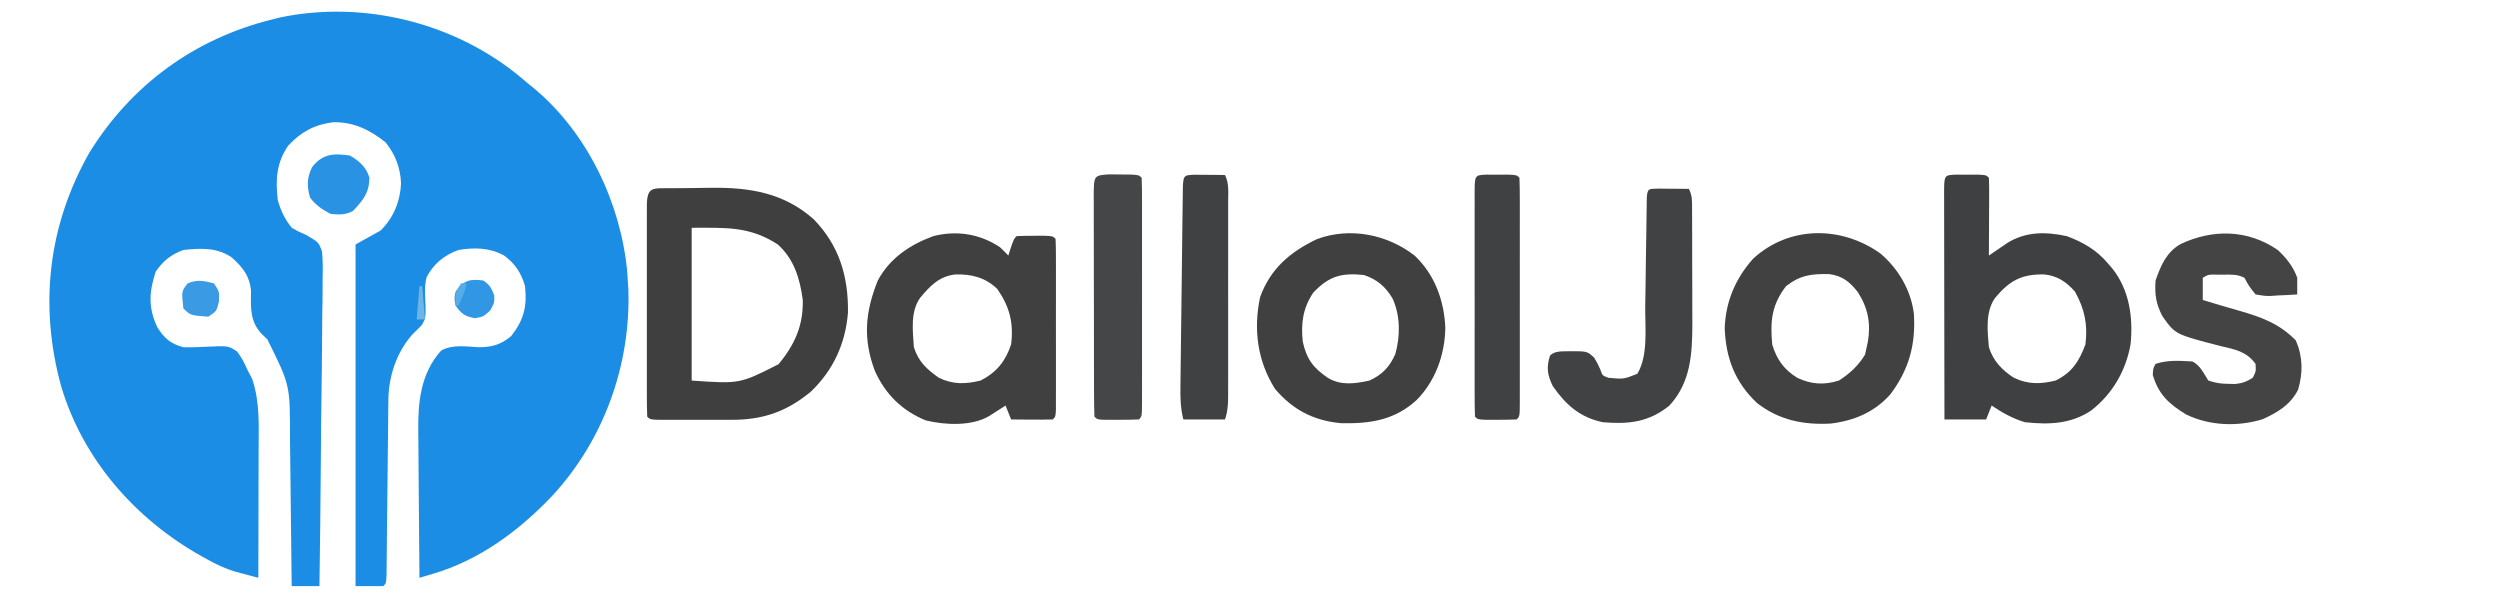
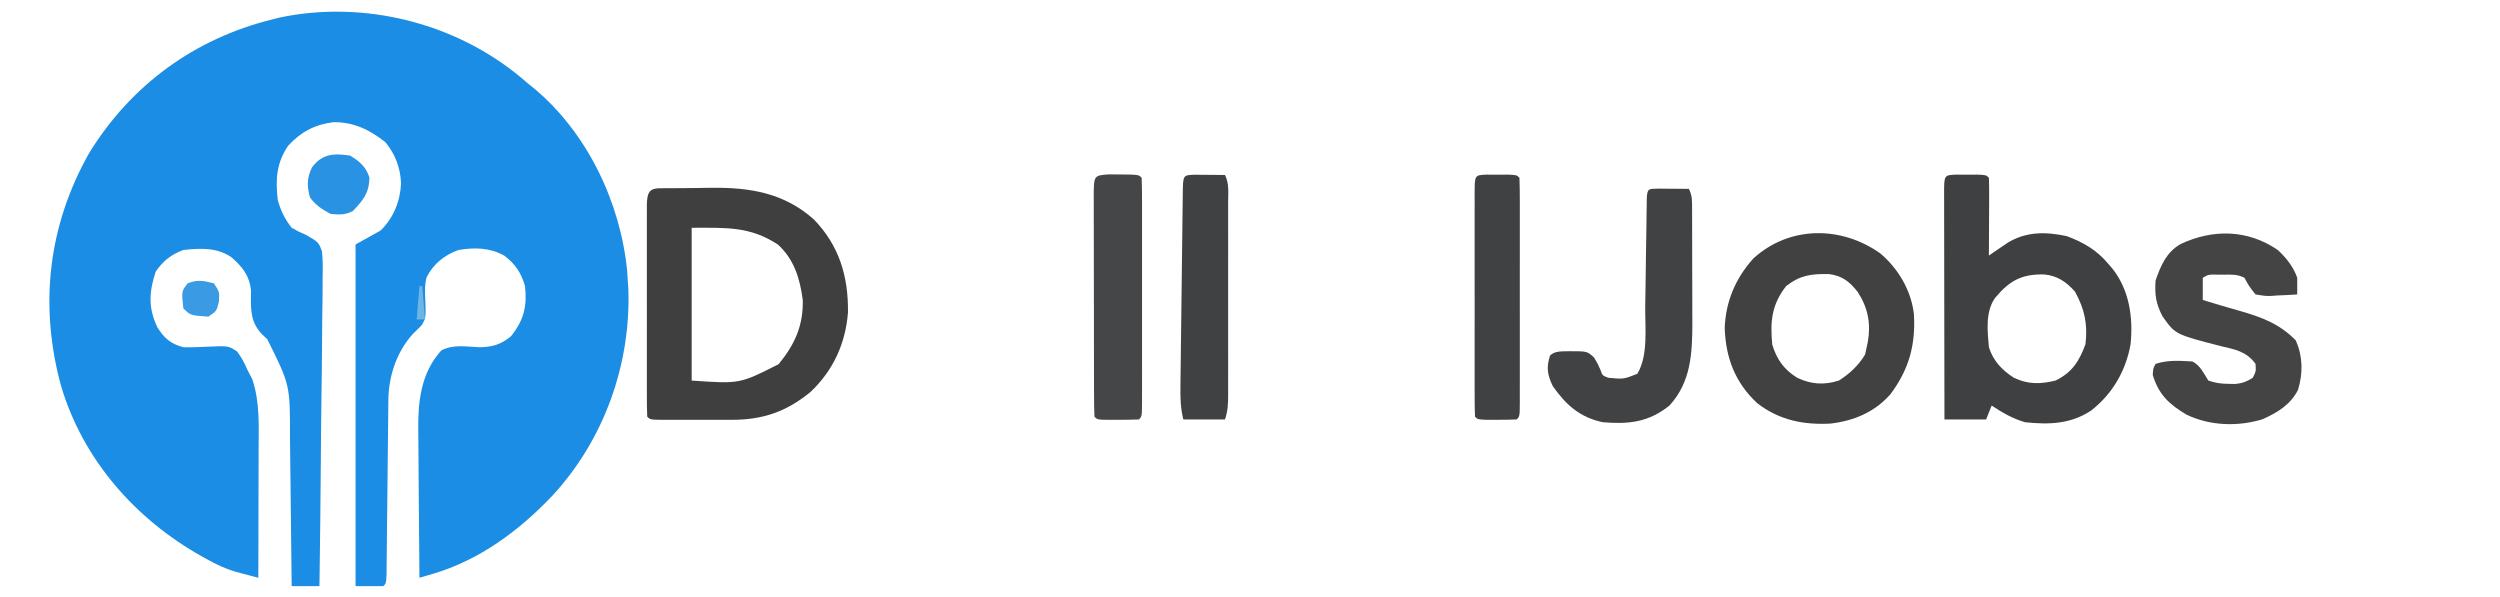
<svg xmlns="http://www.w3.org/2000/svg" version="1.1" width="900" height="215">
  <path d="M0 0 C0.78 0.665 1.56 1.33 2.363 2.016 C3.112 2.619 3.861 3.222 4.633 3.844 C23.818 19.837 35.752 44.962 38.152 69.629 C38.257 71.305 38.257 71.305 38.363 73.016 C38.468 74.553 38.468 74.553 38.574 76.121 C39.474 103.412 29.726 130.432 11.203 150.488 C-0.796 163.097 -14.972 173.639 -31.861 178.61 C-33.204 179.007 -33.204 179.007 -34.575 179.412 C-35.255 179.611 -35.936 179.811 -36.637 180.016 C-36.73 171.583 -36.801 163.151 -36.844 154.718 C-36.865 150.801 -36.893 146.885 -36.938 142.968 C-36.982 139.182 -37.006 135.395 -37.016 131.608 C-37.024 130.171 -37.038 128.733 -37.06 127.296 C-37.212 116.798 -36.191 106.358 -28.797 98.207 C-24.648 95.918 -19.886 96.799 -15.281 97.012 C-10.517 97.017 -7.283 96.088 -3.637 93.016 C0.962 87.238 2.17 82.229 1.363 75.016 C0.043 70.297 -2.195 66.939 -6.137 64.016 C-11.41 61.123 -16.794 61.05 -22.637 62.016 C-27.637 63.858 -31.575 66.973 -34.051 71.797 C-34.837 74.773 -34.645 77.446 -34.512 80.516 C-34.322 86.457 -34.322 86.457 -35.746 88.988 C-36.771 90.063 -37.826 91.11 -38.906 92.129 C-44.853 98.613 -47.743 107.454 -47.826 116.042 C-47.834 116.752 -47.843 117.463 -47.851 118.196 C-47.869 119.738 -47.884 121.28 -47.897 122.822 C-47.918 125.258 -47.945 127.695 -47.974 130.132 C-48.044 136.182 -48.103 142.232 -48.163 148.282 C-48.214 153.397 -48.268 158.513 -48.329 163.628 C-48.355 166.035 -48.376 168.442 -48.397 170.849 C-48.413 172.316 -48.43 173.782 -48.447 175.249 C-48.466 177.177 -48.466 177.177 -48.485 179.144 C-48.637 182.016 -48.637 182.016 -49.637 183.016 C-52.937 183.016 -56.237 183.016 -59.637 183.016 C-59.637 142.426 -59.637 101.836 -59.637 60.016 C-56.667 58.366 -53.697 56.716 -50.637 55.016 C-45.986 50.488 -43.541 44.488 -43.262 38.016 C-43.52 32.307 -45.279 27.723 -48.824 23.266 C-54.446 18.768 -60.322 15.888 -67.637 16.016 C-74.31 16.834 -79.287 19.47 -83.887 24.453 C-88.138 30.678 -88.489 36.657 -87.637 44.016 C-86.568 47.893 -85.12 50.852 -82.637 54.016 C-80.181 55.403 -80.181 55.403 -77.512 56.556 C-72.932 59.205 -72.932 59.205 -71.727 62.516 C-71.403 65.713 -71.399 68.776 -71.501 71.988 C-71.5 73.188 -71.499 74.389 -71.497 75.626 C-71.503 78.906 -71.553 82.182 -71.623 85.461 C-71.685 88.892 -71.691 92.324 -71.703 95.755 C-71.734 102.248 -71.816 108.738 -71.917 115.23 C-72.028 122.623 -72.083 130.015 -72.133 137.409 C-72.238 152.612 -72.416 167.814 -72.637 183.016 C-75.937 183.016 -79.237 183.016 -82.637 183.016 C-82.645 182.198 -82.653 181.381 -82.661 180.539 C-82.739 172.802 -82.827 165.064 -82.924 157.327 C-82.974 153.35 -83.02 149.373 -83.059 145.396 C-83.096 141.55 -83.142 137.706 -83.195 133.861 C-83.213 132.401 -83.228 130.941 -83.24 129.481 C-83.213 110.575 -83.213 110.575 -91.418 94.137 C-92.047 93.54 -92.676 92.943 -93.324 92.328 C-97.772 87.72 -97.354 82.641 -97.273 76.602 C-97.818 71.231 -100.271 68.248 -104.199 64.703 C-109.478 61.049 -115.446 61.326 -121.637 62.016 C-126.097 63.658 -128.849 65.898 -131.574 69.766 C-133.959 77.06 -134.351 82.662 -131.027 89.773 C-128.556 93.759 -126.215 95.798 -121.637 97.016 C-118.755 97.111 -115.891 96.965 -113.012 96.828 C-105.45 96.486 -105.45 96.486 -102.309 98.531 C-100.722 100.631 -99.658 102.594 -98.637 105.016 C-98.039 106.171 -97.44 107.326 -96.824 108.516 C-94.03 116.751 -94.504 125.324 -94.539 133.922 C-94.541 135.256 -94.542 136.589 -94.543 137.923 C-94.547 141.408 -94.557 144.894 -94.568 148.379 C-94.578 151.945 -94.583 155.512 -94.588 159.078 C-94.599 166.057 -94.616 173.036 -94.637 180.016 C-96.388 179.556 -98.139 179.092 -99.889 178.626 C-100.864 178.368 -101.838 178.11 -102.843 177.844 C-106.542 176.747 -109.783 175.209 -113.137 173.328 C-113.771 172.98 -114.404 172.632 -115.057 172.273 C-138.939 158.872 -157.774 137.466 -165.637 111.016 C-173.587 81.985 -170.335 53.327 -155.539 27.102 C-140.416 2.57 -117.579 -14.081 -89.637 -20.984 C-88.759 -21.209 -87.881 -21.433 -86.977 -21.664 C-56.631 -28.039 -23.674 -19.785 0 0 Z " fill="#1B8DE4" transform="translate(187.637,27.984)" />
  <path d="M0 0 C1.15 -0.012 1.15 -0.012 2.324 -0.024 C3.958 -0.038 5.592 -0.049 7.227 -0.057 C9.683 -0.074 12.138 -0.118 14.594 -0.162 C28.481 -0.301 40.741 1.668 51.484 11.238 C60.629 20.7 63.904 31.763 63.758 44.695 C62.896 55.856 58.463 65.555 50.348 73.27 C41.58 80.492 33.055 83.399 21.816 83.371 C20.981 83.372 20.146 83.373 19.285 83.374 C17.524 83.375 15.763 83.373 14.002 83.369 C11.296 83.363 8.591 83.369 5.885 83.375 C4.174 83.374 2.464 83.373 0.754 83.371 C-0.06 83.373 -0.873 83.375 -1.711 83.377 C-7.401 83.353 -7.401 83.353 -8.516 82.238 C-8.616 79.718 -8.652 77.226 -8.645 74.705 C-8.647 73.916 -8.649 73.128 -8.65 72.315 C-8.655 69.696 -8.652 67.077 -8.648 64.457 C-8.649 62.645 -8.65 60.833 -8.651 59.02 C-8.653 55.217 -8.651 51.414 -8.646 47.611 C-8.64 42.724 -8.644 37.838 -8.65 32.952 C-8.653 29.208 -8.652 25.465 -8.649 21.721 C-8.649 19.919 -8.65 18.117 -8.652 16.314 C-8.654 13.8 -8.651 11.286 -8.645 8.771 C-8.647 8.019 -8.649 7.267 -8.651 6.492 C-8.621 -0.775 -6.577 0.066 0 0 Z M7.484 14.238 C7.484 32.388 7.484 50.538 7.484 69.238 C24.775 70.453 24.775 70.453 38.789 63.344 C44.591 56.257 47.682 49.508 47.484 40.238 C46.46 32.534 44.385 25.56 38.484 20.238 C28.368 13.659 19.901 14.238 7.484 14.238 Z " fill="#3F3F40" transform="translate(241.516,67.762)" />
  <path d="M0 0 C1.279 0.003 2.558 0.005 3.875 0.008 C5.154 0.005 6.433 0.003 7.75 0 C10.875 0.133 10.875 0.133 11.875 1.133 C11.963 3.205 11.982 5.281 11.973 7.355 C11.969 8.616 11.966 9.876 11.963 11.174 C11.955 12.514 11.946 13.855 11.938 15.195 C11.932 16.54 11.928 17.884 11.924 19.229 C11.912 22.53 11.896 25.831 11.875 29.133 C12.48 28.716 13.084 28.3 13.708 27.871 C14.508 27.327 15.308 26.783 16.133 26.223 C16.923 25.682 17.714 25.142 18.528 24.586 C25.192 20.461 32.351 20.513 39.875 22.133 C45.877 24.341 50.745 27.176 54.875 32.133 C55.304 32.623 55.734 33.112 56.176 33.617 C62.433 41.37 63.889 51.432 62.875 61.133 C61.154 70.671 56.372 78.923 48.699 84.914 C41.368 89.812 33.522 90.051 24.875 89.133 C20.371 87.793 16.766 85.727 12.875 83.133 C12.215 84.783 11.555 86.433 10.875 88.133 C5.925 88.133 0.975 88.133 -4.125 88.133 C-4.148 76.807 -4.166 65.481 -4.177 54.154 C-4.182 48.896 -4.189 43.637 -4.2 38.379 C-4.211 33.308 -4.217 28.238 -4.22 23.168 C-4.222 21.229 -4.225 19.29 -4.231 17.351 C-4.238 14.645 -4.239 11.939 -4.239 9.233 C-4.242 8.423 -4.246 7.613 -4.249 6.778 C-4.237 0.18 -4.237 0.18 0 0 Z M14.074 44.414 C10.554 49.46 11.367 56.281 11.875 62.133 C13.428 67.038 16.584 70.374 20.875 73.133 C25.973 75.566 30.486 75.449 35.875 74.133 C41.83 71.211 44.334 67.241 46.625 61.133 C47.52 53.974 46.357 48.426 42.875 42.133 C39.838 38.652 36.521 36.395 31.824 35.93 C23.625 35.76 19.289 38.172 14.074 44.414 Z " fill="#3F4041" transform="translate(704.125,62.867)" />
-   <path d="M0 0 C1.026 0.973 2.035 1.967 3 3 C3.309 2.031 3.619 1.061 3.938 0.062 C5 -3 5 -3 6 -4 C8.165 -4.099 10.333 -4.13 12.5 -4.125 C13.686 -4.128 14.872 -4.13 16.094 -4.133 C19 -4 19 -4 20 -3 C20.099 -1.011 20.128 0.981 20.129 2.973 C20.133 4.251 20.136 5.529 20.139 6.845 C20.137 8.251 20.135 9.657 20.133 11.062 C20.133 12.494 20.134 13.925 20.136 15.356 C20.137 18.359 20.135 21.361 20.13 24.364 C20.125 28.222 20.128 32.079 20.134 35.936 C20.138 38.892 20.136 41.848 20.134 44.804 C20.133 46.227 20.134 47.65 20.136 49.072 C20.139 51.057 20.134 53.042 20.129 55.027 C20.129 56.159 20.128 57.291 20.127 58.457 C20 61 20 61 19 62 C16.47 62.073 13.967 62.092 11.438 62.062 C10.371 62.056 10.371 62.056 9.283 62.049 C7.522 62.037 5.761 62.019 4 62 C3.34 60.35 2.68 58.7 2 57 C1.457 57.349 0.915 57.699 0.355 58.059 C-0.36 58.514 -1.075 58.969 -1.812 59.438 C-2.52 59.89 -3.228 60.342 -3.957 60.809 C-10.289 64.501 -19.715 64.026 -26.707 62.352 C-35.273 58.841 -41.259 52.939 -45.035 44.547 C-49.39 33.051 -48.56 23.351 -44 12 C-39.691 3.946 -32.44 -0.897 -24 -4 C-15.623 -6.143 -7.178 -4.808 0 0 Z M-28.801 18.281 C-32.329 23.337 -31.391 30.132 -31 36 C-29.318 41.231 -26.458 43.853 -22 47 C-16.945 49.471 -12.366 49.32 -7 48 C-1.274 45.083 1.97 41.091 4 35 C4.984 27.336 3.447 21.334 -1 15 C-5.317 10.909 -10.069 9.675 -15.949 9.793 C-21.893 10.393 -25.18 13.947 -28.801 18.281 Z " fill="#404040" transform="translate(360,89)" />
  <path d="M0 0 C6.456 5.492 11.03 13.258 12.039 21.734 C12.734 32.812 10.272 41.766 3.578 50.68 C-2.127 57.108 -9.428 60.177 -17.871 61.215 C-27.689 61.754 -36.415 60.013 -44.336 53.902 C-52.324 46.458 -55.67 37.673 -56.066 26.852 C-55.73 17.307 -52.171 8.919 -45.773 1.797 C-32.671 -10.138 -13.976 -9.976 0 0 Z M-33.961 11.734 C-39.195 18.483 -39.721 24.407 -38.961 32.734 C-37.38 38.07 -34.738 41.777 -29.961 44.734 C-24.952 47.125 -20.226 47.412 -14.961 45.734 C-11.038 43.233 -7.936 40.345 -5.523 36.359 C-5.245 35.06 -5.245 35.06 -4.961 33.734 C-4.819 33.077 -4.677 32.42 -4.531 31.742 C-3.411 25.136 -4.493 19.571 -8.137 13.906 C-11.11 10.113 -13.728 8.028 -18.512 7.398 C-24.942 7.307 -28.825 7.751 -33.961 11.734 Z " fill="#414142" transform="translate(676.961,91.266)" />
-   <path d="M0 0 C7.242 6.801 10.693 16.285 11.062 26.062 C10.917 35.637 7.507 45.162 0.75 52 C-7.174 59.257 -16.028 60.602 -26.531 60.34 C-36.345 59.443 -43.852 55.528 -50.25 48 C-56.58 37.915 -58.05 26.677 -55.637 15.043 C-51.96 4.757 -44.822 -1.303 -35.18 -5.906 C-23.344 -10.325 -9.87 -7.664 0 0 Z M-36.5 13.375 C-40.23 18.969 -40.952 24.429 -40.25 31 C-38.924 37.216 -36.47 40.45 -31.25 44 C-26.509 46.897 -21.486 46.135 -16.25 45 C-11.56 42.829 -9.013 40.12 -6.945 35.473 C-5.11 28.946 -5.09 21.656 -7.938 15.438 C-10.48 11.165 -13.512 8.579 -18.25 7 C-26.292 6.156 -30.808 7.367 -36.5 13.375 Z " fill="#404041" transform="translate(509.25,92)" />
  <path d="M0 0 C3.027 2.778 5.656 6.091 7 10 C7.027 12 7.03 14 7 16 C4.581 16.162 2.172 16.281 -0.25 16.375 C-0.932 16.425 -1.614 16.476 -2.316 16.527 C-4.328 16.586 -4.328 16.586 -8 16 C-10.359 13.039 -10.359 13.039 -12 10 C-14.609 8.695 -16.589 8.867 -19.5 8.875 C-20.48 8.872 -21.459 8.87 -22.469 8.867 C-24.994 8.831 -24.994 8.831 -27 10 C-27 12.64 -27 15.28 -27 18 C-26.429 18.17 -25.858 18.34 -25.27 18.516 C-23.531 19.035 -21.795 19.559 -20.059 20.086 C-17.952 20.715 -15.84 21.324 -13.723 21.914 C-5.735 24.207 0.641 26.558 6.5 32.562 C9.026 38.35 9.12 44.287 7.293 50.344 C4.518 55.749 -0.059 58.483 -5.48 60.93 C-14.405 63.644 -24.408 63.328 -32.883 59.262 C-39.067 55.577 -42.925 52.004 -45 45 C-44.875 42.625 -44.875 42.625 -44 41 C-39.604 39.535 -35.311 39.872 -30.75 40.125 C-27.877 41.561 -26.707 44.356 -25 47 C-22.229 47.924 -20.433 48.163 -17.562 48.188 C-16.801 48.202 -16.039 48.216 -15.254 48.23 C-12.718 47.971 -11.142 47.37 -9 46 C-7.83 43.651 -7.83 43.651 -8 41 C-11.301 36.442 -15.5 35.783 -20.688 34.562 C-36.909 30.377 -36.909 30.377 -41.5 23.875 C-43.863 19.347 -44.339 16.089 -44 11 C-42.146 5.624 -40.067 0.739 -34.953 -2.16 C-23.317 -7.607 -10.796 -7.409 0 0 Z " fill="#444445" transform="translate(820,90)" />
  <path d="M0 0 C1.932 0.017 1.932 0.017 3.902 0.035 C5.193 0.044 6.483 0.053 7.812 0.062 C8.812 0.074 9.811 0.086 10.84 0.098 C12.113 2.644 11.974 4.44 11.985 7.291 C11.991 8.376 11.998 9.462 12.004 10.58 C12.006 11.76 12.007 12.94 12.008 14.156 C12.013 15.977 12.013 15.977 12.018 17.835 C12.023 20.413 12.025 22.992 12.025 25.57 C12.027 29.488 12.045 33.405 12.064 37.322 C12.067 39.829 12.069 42.337 12.07 44.844 C12.077 46.006 12.085 47.168 12.092 48.365 C12.062 59.381 11.599 69.624 3.84 78.098 C-3.613 84.089 -10.768 84.886 -20.16 84.098 C-28.374 82.356 -33.417 77.887 -38.16 71.098 C-40.123 67.015 -40.523 64.435 -39.16 60.098 C-37.282 58.22 -34.434 58.668 -31.91 58.535 C-25.772 58.535 -25.772 58.535 -23.258 60.848 C-21.973 63.035 -21.973 63.035 -20.992 65.25 C-20.309 67.286 -20.309 67.286 -18.16 68.098 C-12.663 68.622 -12.663 68.622 -7.723 66.66 C-3.717 60.091 -4.969 49.934 -4.879 42.441 C-4.841 40.014 -4.803 37.587 -4.766 35.16 C-4.712 31.357 -4.66 27.553 -4.608 23.75 C-4.556 20.064 -4.499 16.378 -4.441 12.691 C-4.428 11.544 -4.414 10.396 -4.4 9.213 C-4.375 7.635 -4.375 7.635 -4.35 6.025 C-4.337 5.095 -4.325 4.166 -4.312 3.207 C-4.065 -0.229 -3.54 0.109 0 0 Z " fill="#414243" transform="translate(597.16,67.902)" />
  <path d="M0 0 C1.901 0.021 1.901 0.021 3.84 0.043 C5.744 0.053 5.744 0.053 7.688 0.062 C10.777 0.23 10.777 0.23 11.777 1.23 C11.878 3.903 11.914 6.55 11.907 9.223 C11.908 10.06 11.91 10.897 11.912 11.76 C11.916 14.542 11.914 17.324 11.91 20.105 C11.911 22.03 11.912 23.954 11.913 25.878 C11.915 29.917 11.912 33.956 11.908 37.994 C11.902 43.183 11.905 48.372 11.911 53.561 C11.915 57.536 11.914 61.512 11.911 65.487 C11.91 67.401 11.911 69.315 11.914 71.228 C11.916 73.898 11.912 76.568 11.907 79.238 C11.909 80.037 11.911 80.836 11.913 81.659 C11.892 87.116 11.892 87.116 10.777 88.23 C8.266 88.33 5.788 88.369 3.277 88.355 C2.575 88.359 1.872 88.363 1.148 88.367 C-4.096 88.357 -4.096 88.357 -5.223 87.23 C-5.328 84.594 -5.369 81.983 -5.368 79.346 C-5.371 78.52 -5.375 77.694 -5.378 76.843 C-5.388 74.098 -5.39 71.354 -5.391 68.609 C-5.394 66.71 -5.397 64.81 -5.401 62.911 C-5.407 58.924 -5.409 54.936 -5.408 50.949 C-5.408 45.83 -5.422 40.71 -5.439 35.591 C-5.45 31.666 -5.452 27.741 -5.451 23.817 C-5.453 21.929 -5.457 20.041 -5.465 18.153 C-5.474 15.517 -5.472 12.881 -5.466 10.244 C-5.471 9.458 -5.477 8.672 -5.483 7.862 C-5.439 0.389 -5.439 0.389 0 0 Z " fill="#454647" transform="translate(399.223,62.77)" />
  <path d="M0 0 C1.279 0.003 2.558 0.005 3.875 0.008 C5.154 0.005 6.433 0.003 7.75 0 C10.875 0.133 10.875 0.133 11.875 1.133 C11.975 3.805 12.011 6.452 12.004 9.125 C12.006 9.962 12.008 10.8 12.01 11.662 C12.014 14.444 12.011 17.226 12.008 20.008 C12.008 21.932 12.009 23.856 12.011 25.781 C12.012 29.819 12.01 33.858 12.005 37.896 C12 43.085 12.003 48.274 12.009 53.463 C12.013 57.439 12.011 61.414 12.009 65.389 C12.008 67.303 12.009 69.217 12.011 71.131 C12.014 73.801 12.01 76.471 12.004 79.141 C12.006 79.94 12.008 80.739 12.011 81.562 C11.989 87.019 11.989 87.019 10.875 88.133 C8.543 88.232 6.209 88.263 3.875 88.258 C2.596 88.26 1.317 88.263 0 88.266 C-3.125 88.133 -3.125 88.133 -4.125 87.133 C-4.225 84.46 -4.261 81.814 -4.254 79.141 C-4.256 78.303 -4.258 77.466 -4.26 76.603 C-4.264 73.821 -4.261 71.04 -4.258 68.258 C-4.258 66.333 -4.259 64.409 -4.261 62.485 C-4.262 58.446 -4.26 54.408 -4.255 50.369 C-4.25 45.18 -4.253 39.991 -4.259 34.802 C-4.263 30.827 -4.261 26.852 -4.259 22.876 C-4.258 20.963 -4.259 19.049 -4.261 17.135 C-4.264 14.465 -4.26 11.795 -4.254 9.125 C-4.256 8.326 -4.258 7.527 -4.261 6.704 C-4.235 0.18 -4.235 0.18 0 0 Z " fill="#404142" transform="translate(535.125,62.867)" />
  <path d="M0 0 C1.932 0.017 1.932 0.017 3.902 0.035 C5.193 0.044 6.483 0.053 7.812 0.062 C8.812 0.074 9.811 0.086 10.84 0.098 C12.392 3.203 11.978 6.488 11.969 9.896 C11.971 10.701 11.973 11.506 11.975 12.336 C11.979 15.005 11.976 17.674 11.973 20.344 C11.973 22.195 11.974 24.045 11.976 25.896 C11.977 29.779 11.975 33.662 11.97 37.545 C11.965 42.527 11.968 47.508 11.974 52.489 C11.977 56.313 11.976 60.136 11.974 63.96 C11.973 65.797 11.974 67.633 11.976 69.47 C11.979 72.037 11.975 74.603 11.969 77.17 C11.971 77.932 11.973 78.694 11.975 79.479 C11.963 82.624 11.842 85.091 10.84 88.098 C5.89 88.098 0.94 88.098 -4.16 88.098 C-5.196 83.954 -5.261 80.264 -5.198 76.04 C-5.19 75.232 -5.182 74.423 -5.174 73.59 C-5.146 70.922 -5.11 68.254 -5.074 65.586 C-5.052 63.733 -5.031 61.88 -5.01 60.028 C-4.964 56.148 -4.915 52.269 -4.863 48.389 C-4.797 43.406 -4.74 38.422 -4.685 33.438 C-4.643 29.615 -4.595 25.791 -4.546 21.968 C-4.523 20.129 -4.502 18.291 -4.482 16.452 C-4.453 13.89 -4.418 11.329 -4.381 8.767 C-4.37 7.617 -4.37 7.617 -4.359 6.445 C-4.257 0.132 -4.257 0.132 0 0 Z " fill="#404142" transform="translate(430.16,62.902)" />
  <path d="M0 0 C3.43 2.043 5.856 4.11 7 8 C6.879 13.568 4.693 16.127 1 20 C-1.866 21.433 -3.813 21.306 -7 21 C-10.065 19.35 -12.308 17.944 -14.375 15.125 C-15.569 11.065 -15.517 8.084 -13.688 4.25 C-9.954 -0.728 -5.767 -0.831 0 0 Z " fill="#2A92E3" transform="translate(126,56)" />
-   <path d="M0 0 C2.351 1.54 2.907 2.765 3.938 5.375 C4 8 4 8 2.438 10.812 C0 13 0 13 -3 13.562 C-6.659 12.876 -7.869 12.032 -10 9 C-10.5 6.5 -10.5 6.5 -10 4 C-7.161 -0.039 -4.833 -0.72 0 0 Z " fill="#3197E4" transform="translate(174,101)" />
  <path d="M0 0 C2 3 2 3 1.812 6.562 C1 10 1 10 -2 12 C-8.453 11.547 -8.453 11.547 -11 9 C-11.67 2.858 -11.67 2.858 -9.438 0 C-5.949 -1.431 -3.602 -0.934 0 0 Z " fill="#3A9BE4" transform="translate(77,102)" />
  <path d="M0 0 C0.33 0 0.66 0 1 0 C1.33 3.96 1.66 7.92 2 12 C1.01 12 0.02 12 -1 12 C-0.67 8.04 -0.34 4.08 0 0 Z " fill="#6DB5E4" transform="translate(151,103)" />
-   <path d="M0 0 C0.66 0 1.32 0 2 0 C1.372 2.929 0.414 5.361 -1 8 C-1.33 8 -1.66 8 -2 8 C-2.201 4.284 -2.152 3.228 0 0 Z " fill="#55ACE6" transform="translate(166,102)" />
</svg>